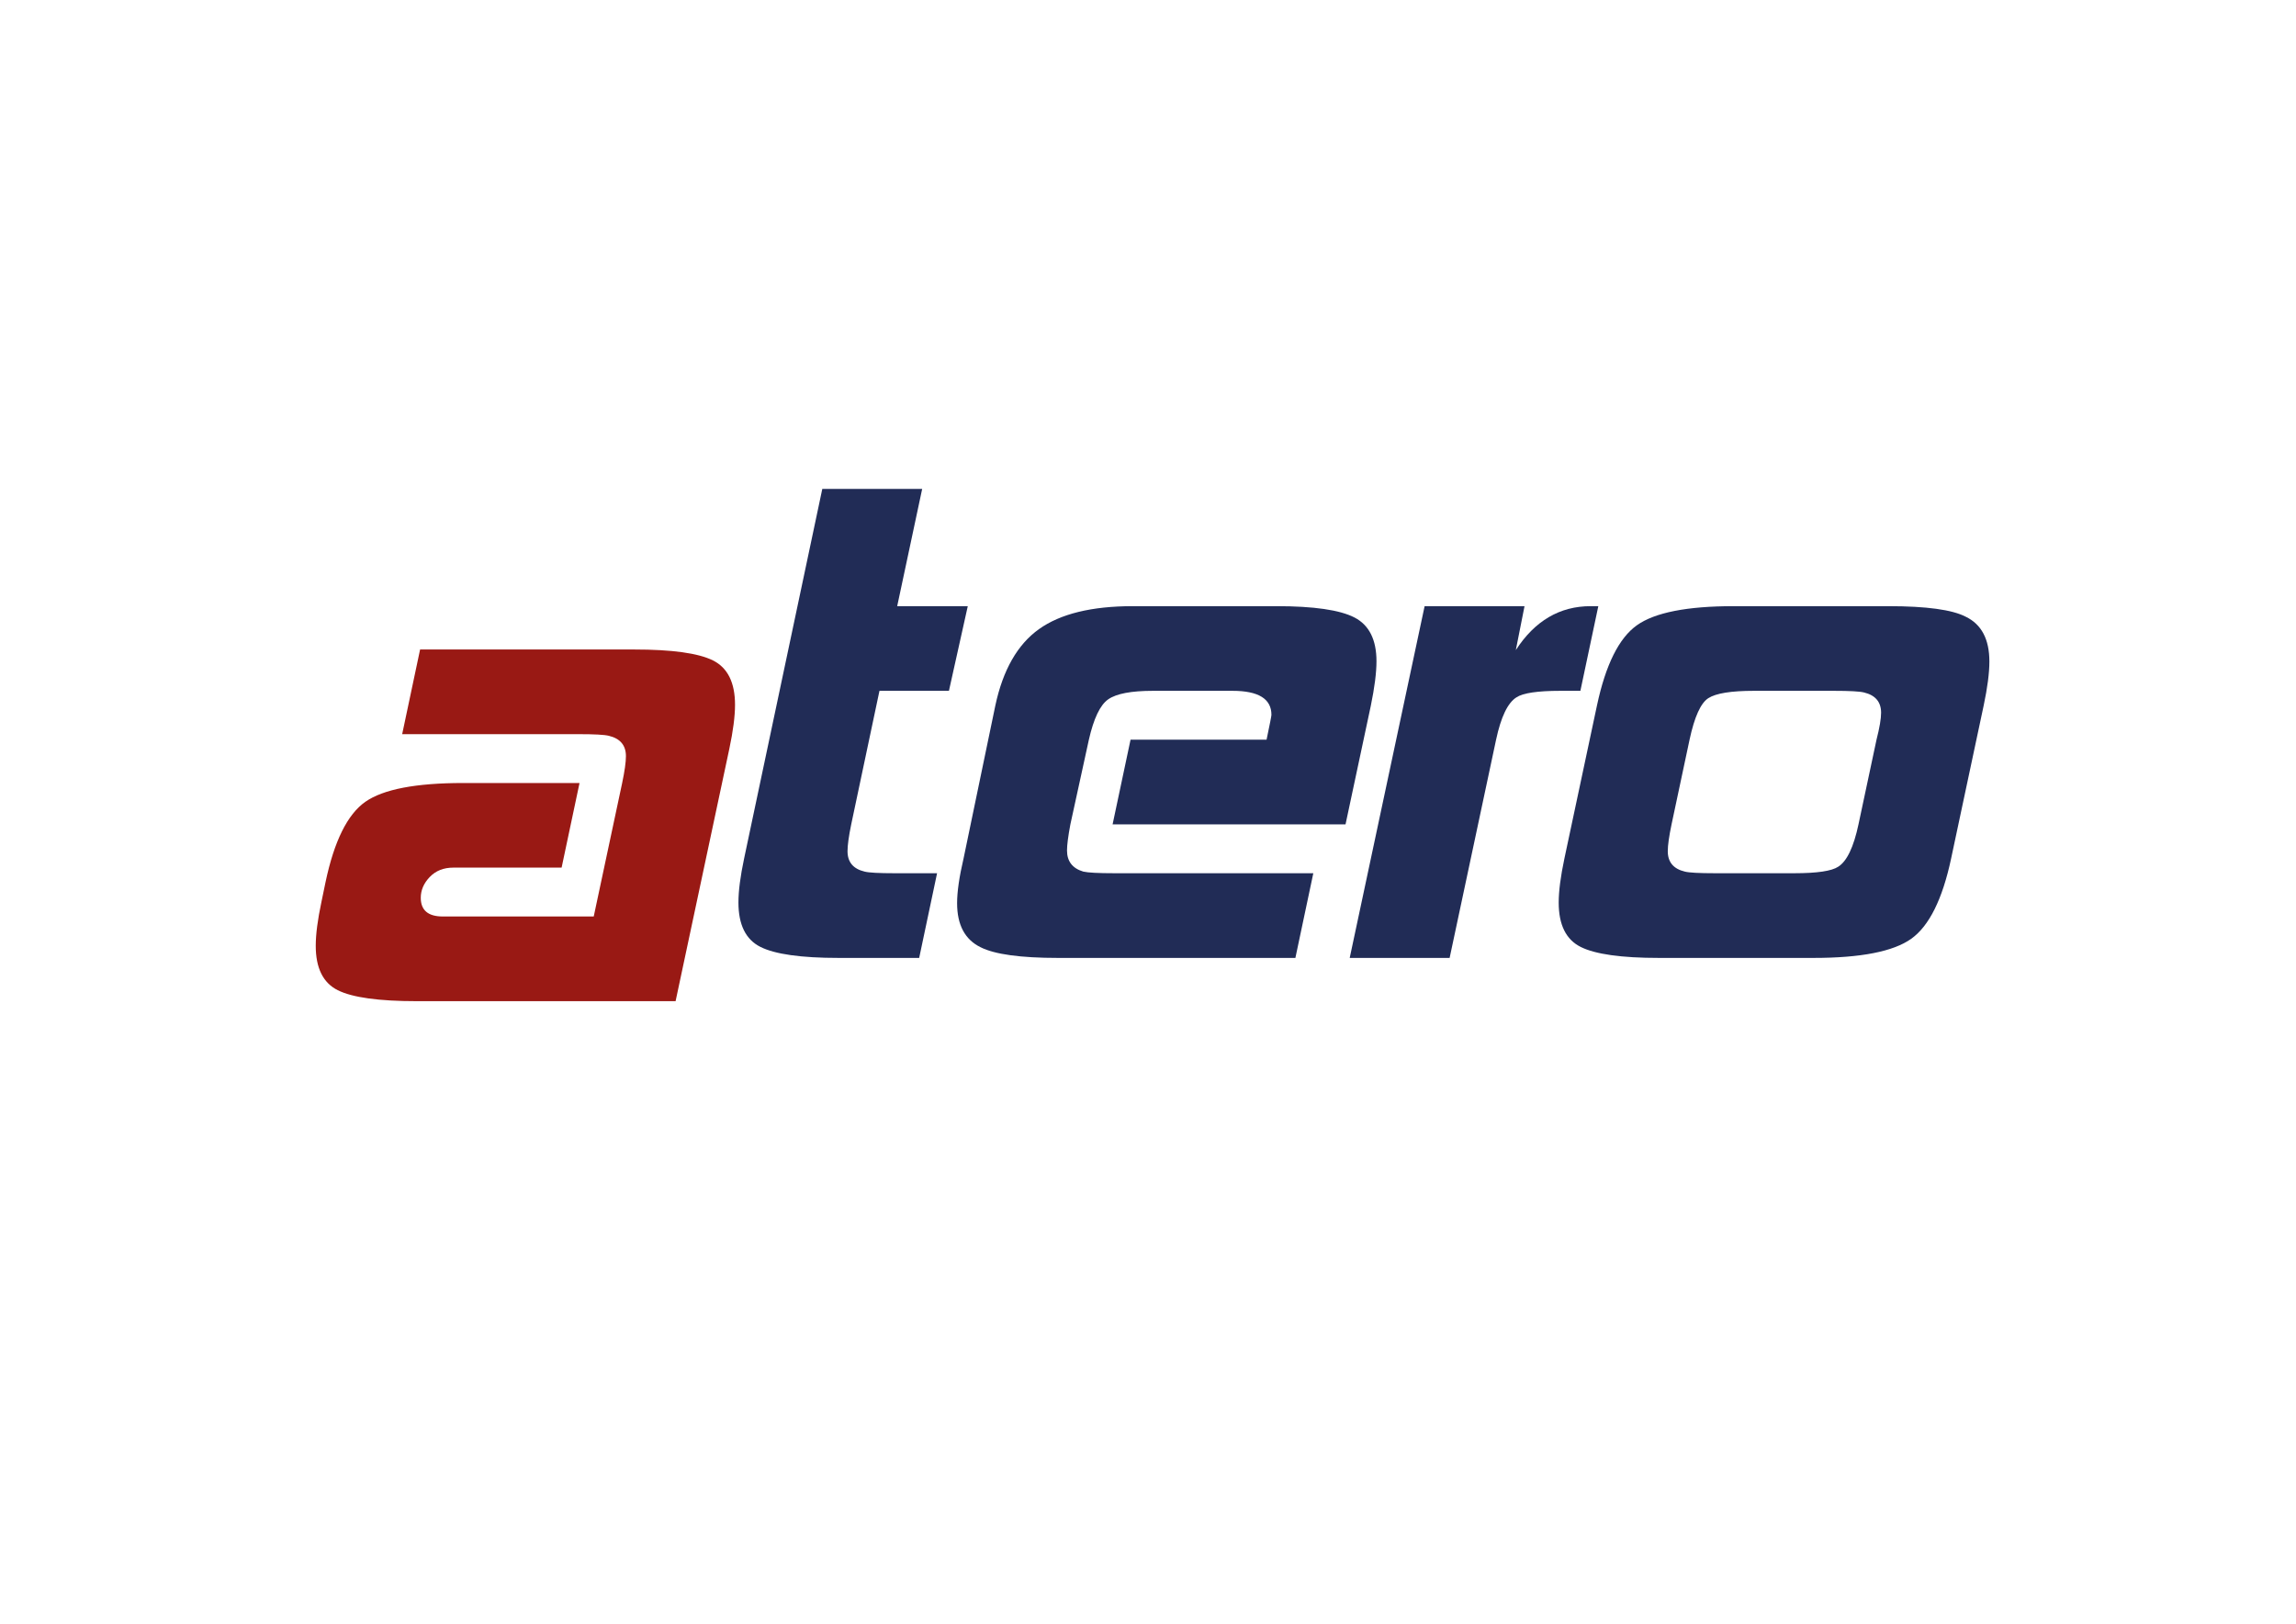
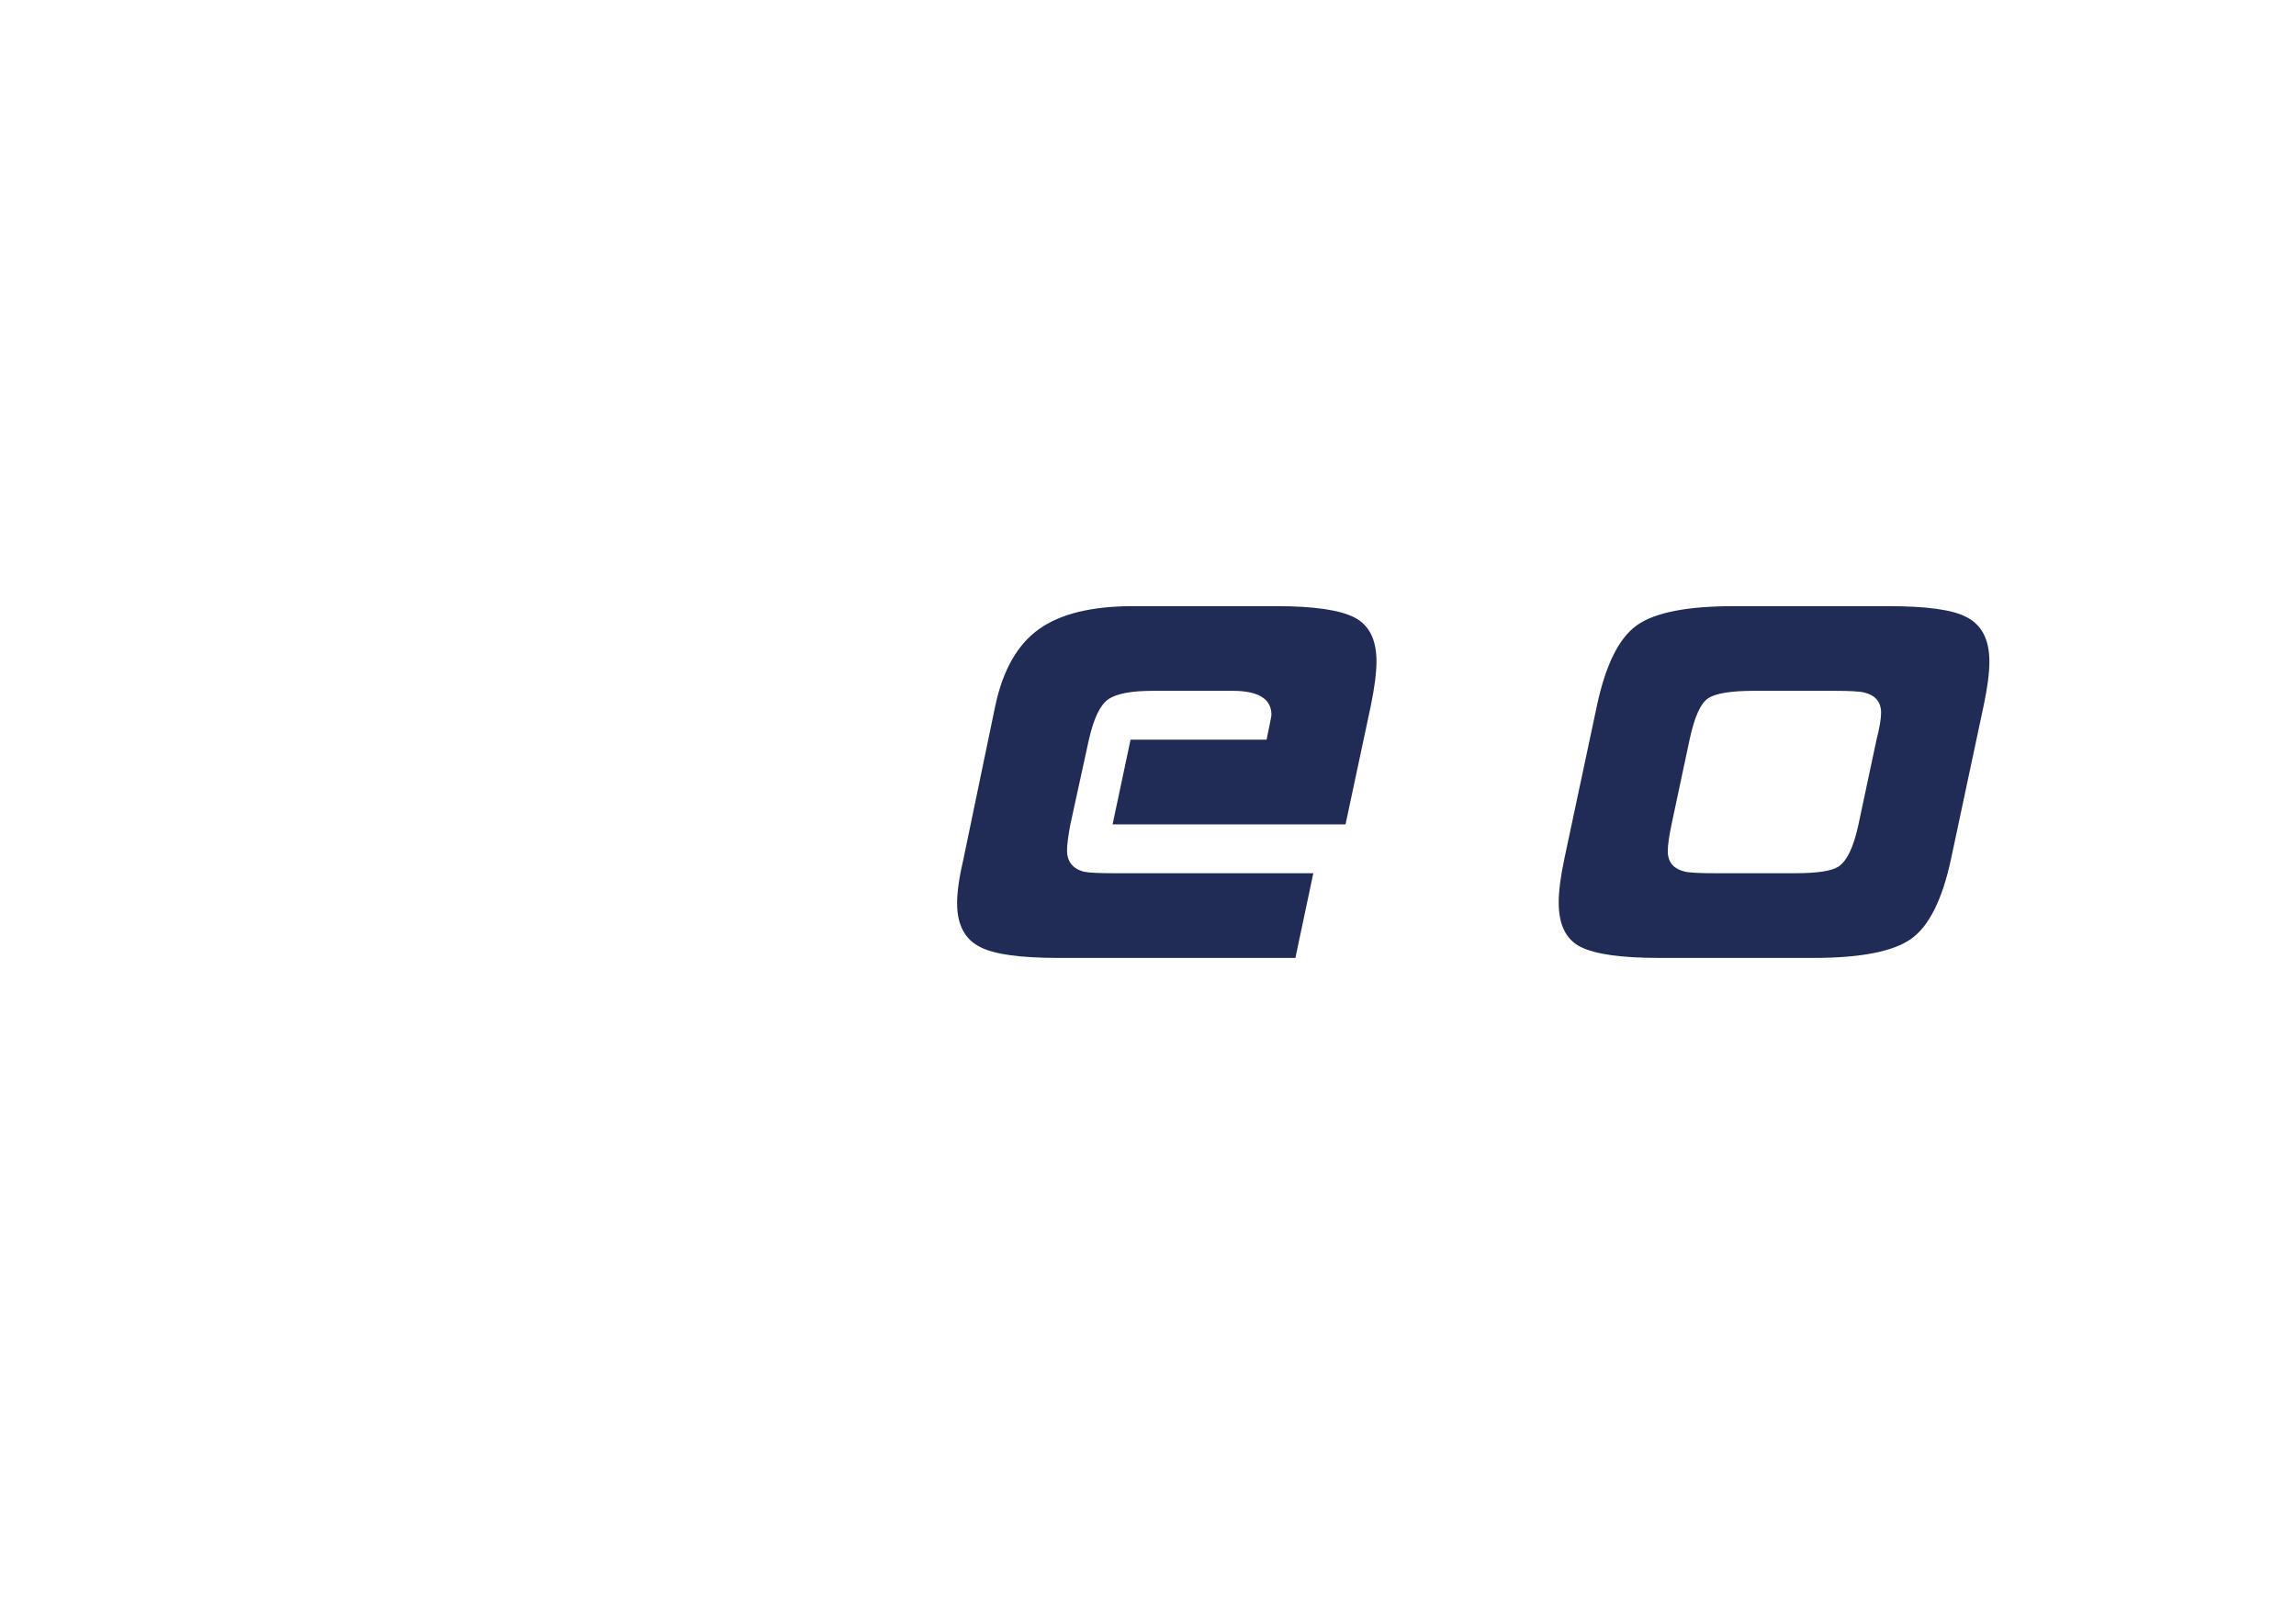
<svg xmlns="http://www.w3.org/2000/svg" version="1.1" id="Ebene_3" x="0px" y="0px" width="841.89px" height="595.275px" viewBox="0 0 841.89 595.275" enable-background="new 0 0 841.89 595.275" xml:space="preserve">
-   <path fill="#991914" d="M247.723,367.046h-94.928c-13.935,0-23.584-1.341-28.958-4.027c-5.368-2.692-8.06-8.115-8.06-16.277  c0-4.169,0.693-9.548,2.092-16.111l1.487-7.168c3.184-15.114,8.065-24.942,14.631-29.528c6.569-4.577,18.506-6.87,35.823-6.87H212.5  l-6.569,31.02h-39.7c-3.582,0-6.472,1.152-8.658,3.441c-2.193,2.287-3.285,4.824-3.285,7.608c0,4.576,2.694,6.864,8.078,6.864  h55.342l10.417-48.905c0.922-4.388,1.389-7.677,1.389-9.868c0-3.979-2.089-6.472-6.268-7.468c-1.594-0.403-5.276-0.602-11.049-0.602  h-64.728l6.569-31.039h78.458c13.932,0,23.584,1.341,28.958,4.023c5.374,2.692,8.062,8.114,8.062,16.267  c0,4.184-0.699,9.562-2.089,16.122L247.723,367.046z" />
-   <path fill="#212C56" d="M337.041,351.187h-29.558c-13.731,0-23.283-1.341-28.657-4.038c-5.374-2.692-8.059-8.119-8.059-16.296  c0-4.184,0.693-9.572,2.089-16.15l28.661-135.464h36.623l-9.161,42.991c4.179,0,8.853,0,14.032,0c2.585,0,9.459,0,11.85,0  l-6.909,31.039h-25.474l-10.35,48.928c-0.907,4.388-1.36,7.683-1.36,9.867c0,3.995,2.089,6.487,6.274,7.479  c1.587,0.407,5.267,0.597,11.042,0.597h15.519L337.041,351.187z" />
  <path fill="#212C56" d="M493.377,302.224h-85.413l6.582-31.047h49.877c1.188-5.671,1.782-8.702,1.782-9.096  c0-5.874-4.756-8.813-14.278-8.813h-29.151c-7.948,0-13.41,1.03-16.391,3.099c-2.98,2.056-5.351,7.012-7.133,14.869l-6.773,31.004  c-0.823,4.372-1.234,7.563-1.234,9.548c0,3.979,1.985,6.559,5.97,7.754c1.788,0.407,5.568,0.597,11.35,0.597h72.996l-6.573,31.049  H387.96c-13.73,0-23.186-1.298-28.355-3.893c-5.779-2.798-8.658-8.191-8.658-16.18c0-4.184,0.79-9.678,2.384-16.461l11.641-56.013  c2.786-13.021,8.111-22.351,15.976-27.977c7.858-5.627,19.354-8.436,34.493-8.436h52.562c13.733,0,23.288,1.385,28.662,4.159  c5.371,2.779,8.058,8.129,8.058,16.058c0,4.169-0.699,9.621-2.09,16.36L493.377,302.224z" />
-   <path fill="#212C56" d="M579.493,253.267h-7.308c-8.366,0-13.747,0.796-16.137,2.39c-3.188,1.992-5.676,7.162-7.464,15.509  l-17.038,80.02h-36.638l27.467-128.958h36.633l-3.193,16.112c6.967-10.748,16.12-16.112,27.462-16.112h2.789L579.493,253.267z" />
  <path fill="#212C56" d="M715.425,314.771c-3.178,14.926-8.062,24.726-14.622,29.403c-6.572,4.681-18.513,7.013-35.828,7.013h-56.717  c-13.73,0-23.289-1.341-28.656-4.027c-5.381-2.692-8.062-8.115-8.062-16.277c0-4.169,0.699-9.548,2.085-16.111l11.946-56.13  c3.185-14.926,8.057-24.722,14.626-29.401c6.569-4.679,18.412-7.011,35.524-7.011h56.715c13.935,0,23.391,1.292,28.365,3.877  c5.772,2.785,8.659,8.26,8.659,16.413c0,4.184-0.699,9.562-2.089,16.122L715.425,314.771z M681.474,302.181l6.608-31.033  c1.118-4.373,1.672-7.653,1.672-9.839c0-3.965-2.099-6.443-6.269-7.439c-1.604-0.403-5.289-0.602-11.062-0.602h-29.285  c-8.376,0-13.947,0.899-16.734,2.691c-2.789,1.793-5.085,6.861-6.879,15.208l-6.602,31.042c-0.92,4.379-1.388,7.669-1.388,9.859  c0,3.989,2.086,6.481,6.256,7.473c1.587,0.407,5.26,0.597,11.013,0.597h29.16c8.337,0,13.694-0.801,16.076-2.39  C677.208,315.751,679.696,310.562,681.474,302.181z" />
</svg>